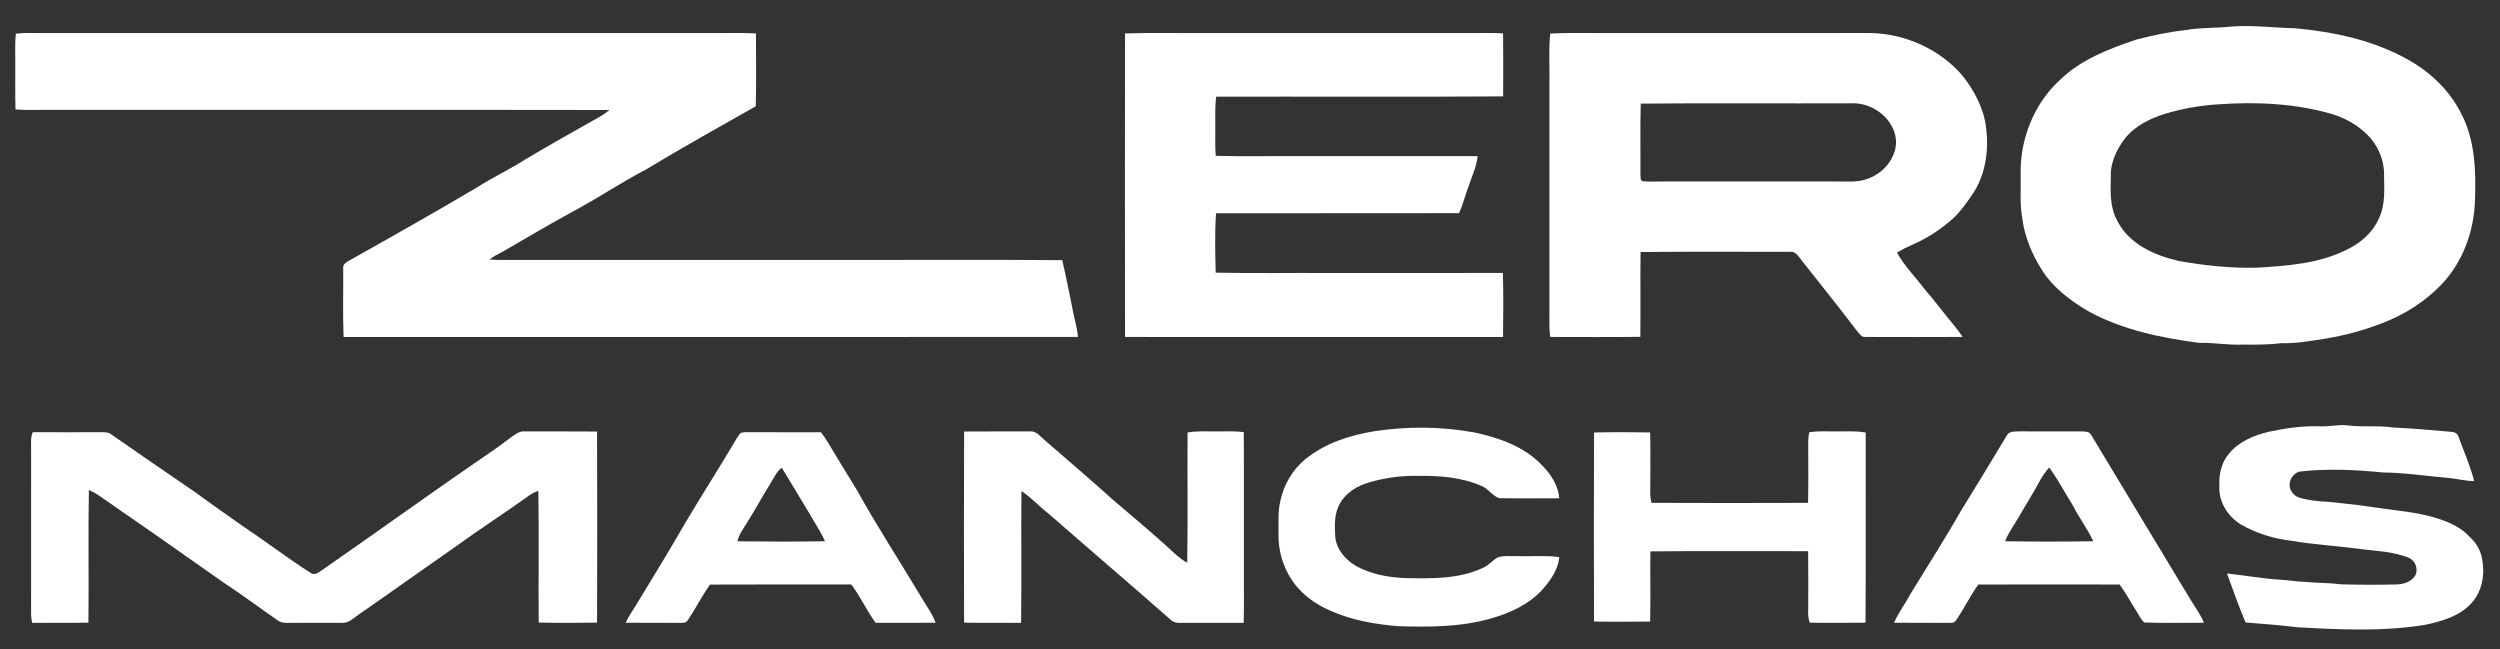
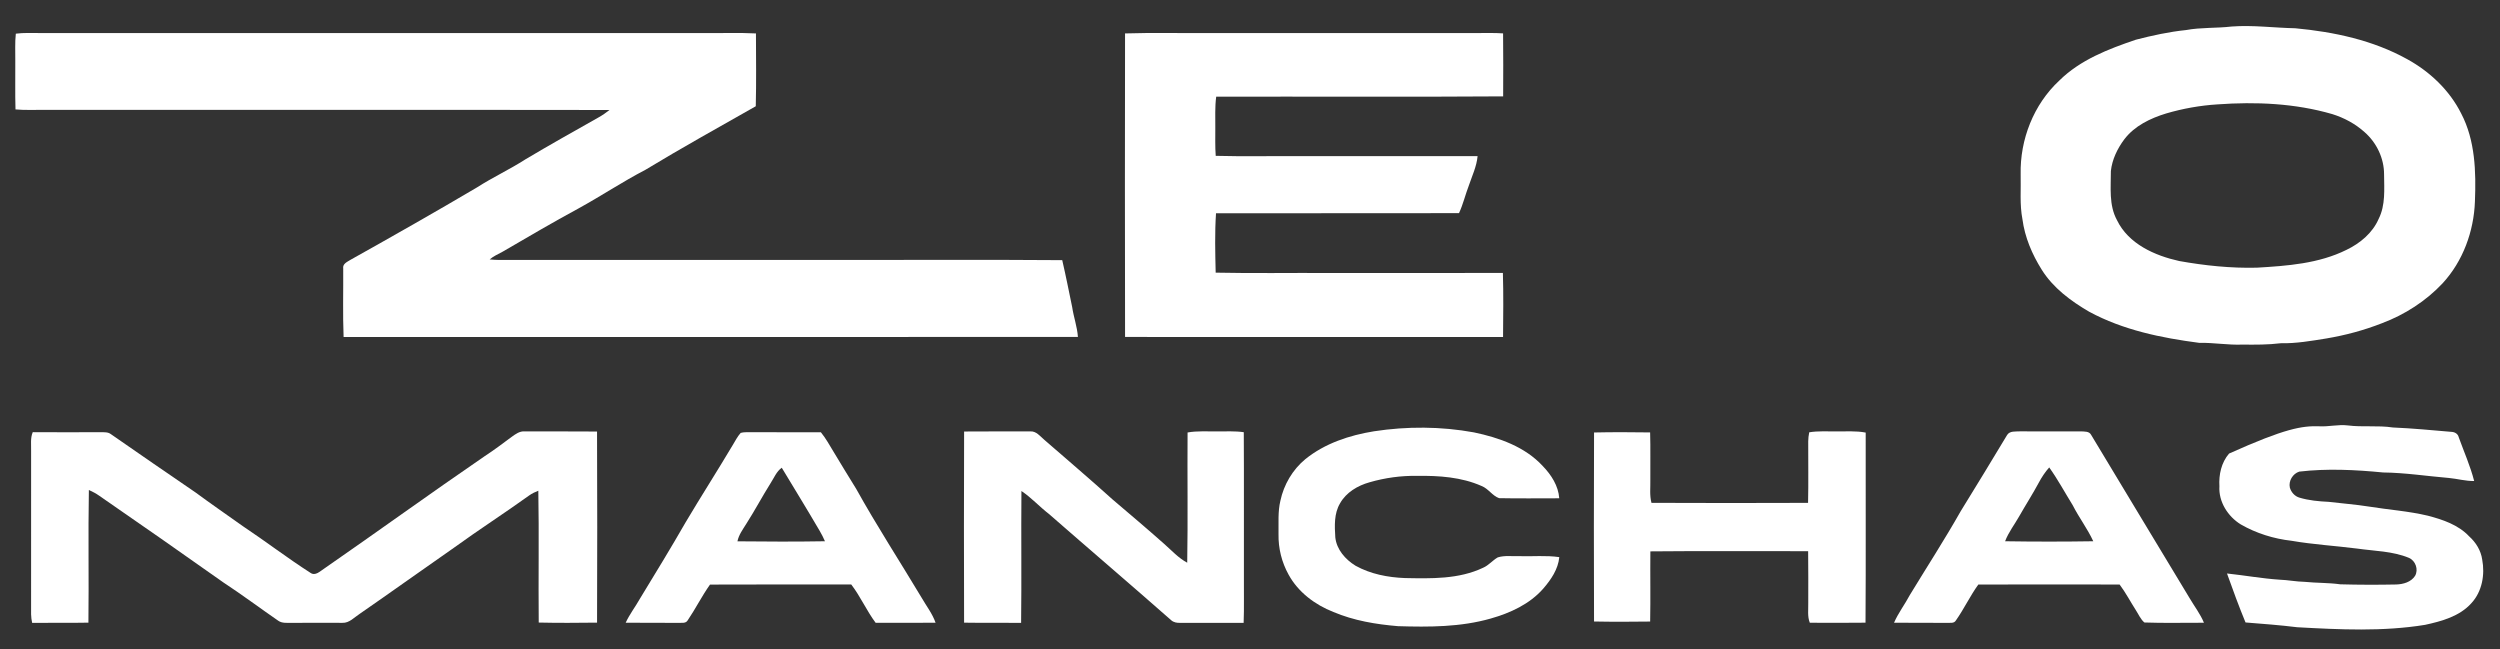
<svg xmlns="http://www.w3.org/2000/svg" version="1.1" viewBox="0 0 1563 406" height="406pt" width="1563pt">
  <rect x="0" y="0" width="1563" height="406" fill="#333333" stroke="none" />
  <g id="#ffffffff">
    <path d="M 1395.23 16.58 C 1408.51 15.58 1421.73 17.41 1435.00 17.67 C 1459.23 19.93 1483.68 25.13 1505.12 37.07 C 1519.25 44.87 1531.51 56.50 1538.77 71.03 C 1547.55 87.85 1548.06 107.45 1547.32 125.99 C 1546.65 144.65 1539.85 163.30 1527.12 177.12 C 1516.68 188.23 1503.54 196.68 1489.29 202.05 C 1478.01 206.48 1466.27 209.63 1454.32 211.63 C 1444.92 213.13 1435.50 214.80 1425.95 214.59 C 1418.00 215.57 1409.99 215.52 1402.00 215.44 C 1392.94 215.81 1383.99 214.16 1374.94 214.35 C 1351.26 211.26 1327.33 206.35 1306.14 194.89 C 1294.67 188.20 1283.56 179.97 1276.44 168.54 C 1270.46 158.98 1265.91 148.34 1264.43 137.09 C 1262.64 127.83 1263.56 118.37 1263.32 109.00 C 1262.83 87.28 1271.42 65.29 1287.42 50.42 C 1300.55 37.40 1318.18 30.65 1335.37 24.82 C 1345.66 22.17 1356.07 19.89 1366.66 18.80 C 1376.10 17.05 1385.73 17.71 1395.23 16.58 M 1386.36 65.26 C 1375.52 65.94 1364.74 67.86 1354.32 70.92 C 1344.42 73.94 1334.48 78.70 1328.09 87.14 C 1323.79 92.91 1320.50 99.69 1319.72 106.91 C 1319.75 117.21 1318.38 128.18 1323.52 137.61 C 1330.72 152.52 1347.09 159.78 1362.43 163.19 C 1378.44 166.05 1394.72 167.76 1411.00 167.35 C 1430.01 166.22 1449.65 164.83 1467.00 156.22 C 1475.53 152.12 1483.31 145.69 1487.14 136.83 C 1491.48 128.23 1490.59 118.34 1490.52 109.03 C 1490.55 99.02 1485.88 89.23 1478.39 82.66 C 1472.59 77.42 1465.57 73.65 1458.12 71.33 C 1434.88 64.58 1410.38 63.53 1386.36 65.26 Z" opacity="1.00" fill="#ffffff" />
    <path d="M 9.89 21.05 C 14.90 20.40 19.96 20.67 25.00 20.66 C 163.33 20.66 301.67 20.66 440.00 20.66 C 450.87 20.81 461.76 20.34 472.62 20.90 C 472.66 36.07 472.88 51.26 472.51 66.43 C 449.41 79.55 426.17 92.45 403.44 106.21 C 389.15 113.64 375.74 122.61 361.62 130.35 C 345.63 139.00 329.96 148.22 314.25 157.36 C 311.49 158.87 308.55 160.13 306.14 162.20 C 308.06 162.38 310.00 162.50 311.94 162.52 C 384.96 162.48 457.98 162.51 531.00 162.50 C 575.37 162.60 619.75 162.30 664.11 162.65 C 666.36 172.40 668.30 182.22 670.33 192.02 C 671.25 198.28 673.48 204.30 673.91 210.64 C 520.88 210.76 367.85 210.69 214.82 210.68 C 214.25 196.44 214.68 182.17 214.58 167.92 C 214.06 164.88 217.18 163.69 219.25 162.37 C 245.71 147.56 272.09 132.60 298.20 117.18 C 308.03 110.87 318.66 105.94 328.49 99.63 C 343.59 90.63 358.93 82.04 374.24 73.39 C 376.65 72.06 378.90 70.47 381.07 68.77 C 263.05 68.58 145.02 68.75 27.00 68.69 C 21.23 68.64 15.45 68.94 9.69 68.41 C 9.38 58.27 9.64 48.13 9.56 38.00 C 9.63 32.35 9.27 26.68 9.89 21.05 Z" opacity="1.00" fill="#ffffff" />
    <path d="M 703.38 20.90 C 720.91 20.33 738.46 20.82 756.01 20.66 C 812.00 20.66 868.00 20.65 924.00 20.66 C 929.24 20.66 934.49 20.51 939.73 20.87 C 939.89 34.00 939.82 47.13 939.77 60.25 C 879.97 60.68 820.17 60.31 760.37 60.44 C 759.50 66.93 759.86 73.48 759.81 80.00 C 759.83 85.81 759.63 91.63 760.07 97.43 C 777.70 97.91 795.35 97.49 813.00 97.63 C 849.93 97.63 886.86 97.63 923.79 97.63 C 923.19 104.06 920.37 109.95 918.32 115.98 C 916.13 121.69 914.75 127.70 912.17 133.26 C 861.53 133.40 810.89 133.23 760.25 133.34 C 759.43 145.68 759.75 158.10 760.04 170.46 C 783.68 170.97 807.35 170.53 831.00 170.68 C 867.20 170.65 903.41 170.73 939.61 170.64 C 940.00 183.98 939.82 197.34 939.71 210.69 C 860.94 210.70 782.16 210.73 703.39 210.67 C 703.26 147.42 703.27 84.15 703.38 20.90 Z" opacity="1.00" fill="#ffffff" />
-     <path d="M 969.19 20.96 C 985.11 20.25 1001.06 20.86 1017.00 20.66 C 1067.66 20.65 1118.33 20.67 1168.99 20.65 C 1190.80 20.91 1212.53 30.59 1226.83 47.14 C 1234.30 56.64 1240.35 67.77 1241.71 79.95 C 1243.56 94.32 1241.30 109.76 1232.93 121.85 C 1229.40 126.92 1225.85 132.06 1221.34 136.31 C 1213.83 143.07 1205.31 148.77 1196.04 152.79 C 1192.58 154.31 1189.19 155.97 1185.99 157.96 C 1190.65 166.35 1197.55 173.19 1203.29 180.82 C 1209.83 188.28 1215.66 196.32 1222.07 203.90 C 1223.85 206.05 1225.46 208.35 1227.05 210.65 C 1206.72 210.73 1186.38 210.74 1166.05 210.66 C 1163.68 210.88 1162.44 208.53 1161.09 207.02 C 1149.97 192.45 1138.55 178.12 1127.16 163.76 C 1124.89 161.23 1123.11 156.93 1119.08 157.42 C 1087.95 157.52 1056.81 157.20 1025.69 157.58 C 1025.44 175.25 1025.76 192.92 1025.54 210.59 C 1006.78 210.81 988.01 210.69 969.25 210.66 C 968.40 205.48 968.72 200.22 968.70 195.00 C 968.70 148.00 968.70 101.00 968.70 54.00 C 968.98 42.99 968.11 31.93 969.19 20.96 M 1025.79 64.79 C 1025.36 79.53 1025.73 94.28 1025.59 109.03 C 1025.82 110.41 1025.20 112.79 1027.03 113.28 C 1031.33 113.75 1035.67 113.39 1040.00 113.47 C 1076.00 113.47 1112.00 113.47 1148.00 113.47 C 1154.27 113.34 1160.76 114.19 1166.82 112.04 C 1176.76 108.98 1185.18 99.67 1185.43 89.01 C 1185.30 75.12 1171.40 64.13 1158.02 64.58 C 1113.94 64.77 1069.86 64.34 1025.79 64.79 Z" opacity="1.00" fill="#ffffff" />
-     <path d="M 1450.00 266.52 C 1455.94 266.86 1461.83 265.26 1467.77 265.97 C 1477.14 267.17 1486.64 265.83 1496.00 267.26 C 1508.21 267.78 1520.39 268.95 1532.57 269.99 C 1534.70 270.07 1536.68 271.16 1537.20 273.37 C 1540.47 282.47 1544.45 291.34 1546.85 300.73 C 1541.49 300.82 1536.32 299.31 1531.02 298.82 C 1517.32 297.68 1503.69 295.54 1489.93 295.39 C 1472.53 293.70 1454.91 292.81 1437.51 294.85 C 1433.45 296.12 1430.67 300.71 1431.62 304.89 C 1432.46 307.74 1434.66 310.25 1437.56 311.11 C 1443.49 312.90 1449.70 313.46 1455.86 313.75 C 1464.26 314.77 1472.70 315.38 1481.06 316.71 C 1493.32 318.69 1505.77 319.53 1517.88 322.41 C 1527.20 324.86 1536.91 328.09 1543.69 335.31 C 1547.91 339.09 1551.04 344.12 1551.86 349.78 C 1553.67 359.25 1551.82 369.89 1545.10 377.12 C 1537.72 385.35 1526.54 388.40 1516.12 390.66 C 1489.72 394.96 1462.80 393.62 1436.21 392.15 C 1425.47 390.82 1414.69 390.02 1403.90 389.16 C 1399.74 379.07 1395.99 368.82 1392.32 358.54 C 1403.24 359.70 1414.07 361.67 1425.05 362.41 C 1430.37 362.60 1435.61 363.67 1440.95 363.77 C 1448.33 364.53 1455.78 364.28 1463.15 365.31 C 1474.79 365.64 1486.44 365.66 1498.09 365.42 C 1502.49 365.30 1507.39 363.93 1509.91 360.01 C 1512.14 356.09 1510.22 350.58 1506.10 348.79 C 1495.81 344.52 1484.55 344.54 1473.70 342.97 C 1460.03 341.23 1446.27 340.44 1432.68 338.10 C 1421.56 336.84 1410.67 333.46 1400.96 327.88 C 1392.88 322.92 1386.98 313.71 1387.58 304.03 C 1387.12 296.79 1388.78 289.17 1393.61 283.57 C 1399.77 276.03 1409.17 272.15 1418.41 269.94 C 1428.79 267.75 1439.36 266.15 1450.00 266.52 Z" opacity="1.00" fill="#ffffff" />
+     <path d="M 1450.00 266.52 C 1455.94 266.86 1461.83 265.26 1467.77 265.97 C 1477.14 267.17 1486.64 265.83 1496.00 267.26 C 1508.21 267.78 1520.39 268.95 1532.57 269.99 C 1534.70 270.07 1536.68 271.16 1537.20 273.37 C 1540.47 282.47 1544.45 291.34 1546.85 300.73 C 1541.49 300.82 1536.32 299.31 1531.02 298.82 C 1517.32 297.68 1503.69 295.54 1489.93 295.39 C 1472.53 293.70 1454.91 292.81 1437.51 294.85 C 1433.45 296.12 1430.67 300.71 1431.62 304.89 C 1432.46 307.74 1434.66 310.25 1437.56 311.11 C 1443.49 312.90 1449.70 313.46 1455.86 313.75 C 1464.26 314.77 1472.70 315.38 1481.06 316.71 C 1493.32 318.69 1505.77 319.53 1517.88 322.41 C 1527.20 324.86 1536.91 328.09 1543.69 335.31 C 1547.91 339.09 1551.04 344.12 1551.86 349.78 C 1553.67 359.25 1551.82 369.89 1545.10 377.12 C 1537.72 385.35 1526.54 388.40 1516.12 390.66 C 1489.72 394.96 1462.80 393.62 1436.21 392.15 C 1425.47 390.82 1414.69 390.02 1403.90 389.16 C 1399.74 379.07 1395.99 368.82 1392.32 358.54 C 1403.24 359.70 1414.07 361.67 1425.05 362.41 C 1430.37 362.60 1435.61 363.67 1440.95 363.77 C 1448.33 364.53 1455.78 364.28 1463.15 365.31 C 1474.79 365.64 1486.44 365.66 1498.09 365.42 C 1502.49 365.30 1507.39 363.93 1509.91 360.01 C 1512.14 356.09 1510.22 350.58 1506.10 348.79 C 1495.81 344.52 1484.55 344.54 1473.70 342.97 C 1460.03 341.23 1446.27 340.44 1432.68 338.10 C 1421.56 336.84 1410.67 333.46 1400.96 327.88 C 1392.88 322.92 1386.98 313.71 1387.58 304.03 C 1387.12 296.79 1388.78 289.17 1393.61 283.57 C 1428.79 267.75 1439.36 266.15 1450.00 266.52 Z" opacity="1.00" fill="#ffffff" />
    <path d="M 859.01 269.64 C 879.65 266.48 900.91 266.56 921.47 270.32 C 937.21 273.61 953.42 279.28 964.58 291.42 C 969.86 296.89 974.30 303.75 974.84 311.53 C 962.30 311.52 949.75 311.71 937.22 311.45 C 933.01 309.96 930.53 305.50 926.30 303.85 C 913.71 298.26 899.61 297.32 886.01 297.52 C 875.94 297.32 865.85 298.74 856.19 301.54 C 848.83 303.61 841.67 307.81 837.83 314.63 C 833.98 321.03 834.39 328.79 834.83 335.95 C 835.64 343.59 841.15 349.81 847.49 353.70 C 856.90 358.91 867.64 360.98 878.30 361.40 C 894.74 361.72 912.03 362.20 927.25 354.95 C 930.74 353.45 933.14 350.34 936.40 348.48 C 940.78 347.11 945.47 347.88 950.00 347.71 C 958.28 347.96 966.63 347.12 974.87 348.32 C 974.16 355.88 969.71 362.35 964.90 367.94 C 956.39 377.68 944.25 383.24 932.02 386.70 C 913.20 392.09 893.42 392.08 874.02 391.48 C 860.26 390.33 846.43 388.03 833.64 382.61 C 822.15 378.12 811.60 370.21 805.62 359.25 C 801.35 351.59 799.16 342.78 799.33 334.01 C 799.45 327.03 798.85 319.92 800.50 313.06 C 802.64 302.99 808.13 293.65 816.08 287.08 C 828.28 277.19 843.68 272.12 859.01 269.64 Z" opacity="1.00" fill="#ffffff" />
    <path d="M 319.99 273.06 C 322.33 271.37 324.89 269.50 327.94 269.70 C 343.05 269.79 358.16 269.63 373.27 269.79 C 373.44 309.62 373.43 349.45 373.28 389.27 C 361.13 389.41 348.96 389.51 336.81 389.22 C 336.54 361.75 337.06 334.26 336.56 306.80 C 334.56 307.58 332.60 308.51 330.84 309.76 C 315.45 320.83 299.49 331.09 284.13 342.22 C 264.30 356.00 244.69 370.09 224.83 383.81 C 221.46 385.98 218.40 389.58 214.07 389.40 C 203.37 389.40 192.67 389.31 181.97 389.42 C 179.25 389.38 176.25 389.73 173.90 388.04 C 162.47 380.16 151.36 371.82 139.75 364.21 C 113.95 345.96 88.05 327.87 62.04 309.93 C 60.02 308.50 57.81 307.35 55.56 306.33 C 55.06 333.97 55.62 361.63 55.28 389.28 C 43.55 389.52 31.82 389.28 20.10 389.41 C 19.74 387.65 19.45 385.86 19.44 384.06 C 19.49 350.04 19.47 316.03 19.45 282.01 C 19.56 278.06 18.88 273.93 20.48 270.19 C 34.67 270.28 48.85 270.26 63.04 270.20 C 65.17 270.27 67.53 270.04 69.33 271.43 C 86.94 283.59 104.49 295.85 122.20 307.85 C 131.98 315.06 141.98 321.95 151.88 328.99 C 166.12 338.47 179.70 348.91 194.11 358.14 C 197.14 360.27 200.08 357.15 202.53 355.59 C 236.16 332.30 269.29 308.31 303.04 285.19 C 308.88 281.41 314.40 277.19 319.99 273.06 Z" opacity="1.00" fill="#ffffff" />
    <path d="M 602.76 269.78 C 616.53 269.66 630.30 269.76 644.07 269.71 C 647.90 269.41 650.33 272.84 652.97 275.03 C 667.21 287.42 681.60 299.65 695.62 312.30 C 706.44 321.50 717.28 330.67 727.90 340.09 C 732.53 344.18 736.74 348.86 742.25 351.81 C 742.72 324.68 742.27 297.53 742.47 270.39 C 748.59 269.29 754.82 269.81 761.00 269.72 C 766.53 269.77 772.10 269.40 777.61 270.21 C 777.79 300.48 777.63 330.74 777.69 361.00 C 777.59 370.47 777.90 379.94 777.52 389.40 C 764.33 389.36 751.14 389.35 737.95 389.41 C 735.89 389.49 733.78 389.17 732.21 387.75 C 706.88 365.43 681.17 343.54 655.77 321.31 C 649.85 316.76 644.82 311.13 638.60 306.98 C 638.35 334.46 638.75 361.94 638.40 389.41 C 626.52 389.29 614.63 389.49 602.75 389.29 C 602.63 349.45 602.62 309.61 602.76 269.78 Z" opacity="1.00" fill="#ffffff" />
    <path d="M 1131.13 270.28 C 1136.70 269.35 1142.37 269.78 1148.00 269.72 C 1154.14 269.81 1160.35 269.27 1166.43 270.45 C 1166.36 310.07 1166.59 349.69 1166.32 389.30 C 1154.71 389.45 1143.10 389.38 1131.49 389.34 C 1129.92 385.41 1130.62 381.11 1130.52 377.00 C 1130.49 366.20 1130.63 355.40 1130.45 344.60 C 1097.57 344.64 1064.69 344.40 1031.81 344.72 C 1031.66 359.35 1031.96 373.97 1031.68 388.59 C 1019.98 388.74 1008.28 388.80 996.59 388.56 C 996.47 349.17 996.45 309.78 996.60 270.39 C 1008.28 270.12 1019.97 270.19 1031.66 270.35 C 1031.96 280.23 1031.70 290.12 1031.79 300.00 C 1031.91 304.79 1031.23 309.68 1032.50 314.38 C 1065.13 314.53 1097.77 314.52 1130.40 314.39 C 1130.70 301.58 1130.46 288.76 1130.50 275.95 C 1130.50 274.04 1130.76 272.15 1131.13 270.28 Z" opacity="1.00" fill="#ffffff" />
    <path d="M 1254.81 272.02 C 1256.45 269.25 1260.23 269.87 1262.98 269.68 C 1275.67 269.76 1288.37 269.71 1301.06 269.69 C 1303.19 269.86 1306.11 269.55 1307.31 271.77 C 1327.90 305.87 1348.39 340.04 1369.03 374.11 C 1372.01 379.17 1375.65 383.87 1377.91 389.34 C 1365.50 389.27 1353.05 389.65 1340.66 389.18 C 1338.29 387.16 1337.08 384.17 1335.41 381.61 C 1331.97 376.24 1329.01 370.56 1325.18 365.44 C 1295.74 365.40 1266.29 365.38 1236.85 365.45 C 1231.68 372.60 1227.92 380.67 1222.84 387.88 C 1221.65 389.98 1219.04 389.26 1217.06 389.42 C 1206.09 389.29 1195.12 389.46 1184.15 389.33 C 1186.81 383.18 1190.95 377.84 1194.07 371.93 C 1204.66 354.51 1215.77 337.39 1225.81 319.64 C 1235.51 303.79 1245.30 287.98 1254.81 272.02 M 1281.17 292.23 C 1278.67 295.07 1276.54 298.21 1274.77 301.55 C 1270.91 308.74 1266.49 315.61 1262.46 322.70 C 1259.51 327.94 1255.73 332.73 1253.59 338.39 C 1271.96 338.68 1290.35 338.68 1308.71 338.39 C 1305.10 330.54 1299.80 323.62 1295.89 315.92 C 1291.00 308.01 1286.58 299.80 1281.17 292.23 Z" opacity="1.00" fill="#ffffff" />
    <path d="M 463.07 270.65 C 464.99 270.11 467.01 270.24 468.98 270.20 C 483.73 270.31 498.47 270.19 513.22 270.26 C 516.33 274.08 518.69 278.42 521.25 282.62 C 525.86 290.30 530.53 297.95 535.25 305.57 C 548.12 328.73 562.58 350.95 576.19 373.68 C 579.16 378.86 582.93 383.63 584.92 389.33 C 572.43 389.43 559.93 389.37 547.44 389.36 C 541.77 381.76 537.98 372.95 532.21 365.43 C 502.77 365.43 473.34 365.35 443.90 365.48 C 438.78 372.67 434.84 380.64 429.88 387.94 C 428.62 389.94 426.04 389.26 424.06 389.42 C 413.10 389.29 402.13 389.46 391.17 389.33 C 393.63 384.00 397.26 379.35 400.12 374.24 C 409.76 358.39 419.47 342.58 428.69 326.48 C 438.31 310.28 448.49 294.43 458.11 278.24 C 459.66 275.64 461.07 272.93 463.07 270.65 M 481.84 301.97 C 476.53 310.43 471.86 319.26 466.48 327.66 C 464.36 331.08 461.87 334.40 461.05 338.43 C 479.28 338.63 497.53 338.71 515.76 338.39 C 514.77 336.13 513.68 333.93 512.42 331.82 C 504.69 318.59 496.65 305.54 488.75 292.42 C 485.45 294.79 483.98 298.68 481.84 301.97 Z" opacity="1.00" fill="#ffffff" />
  </g>
</svg>